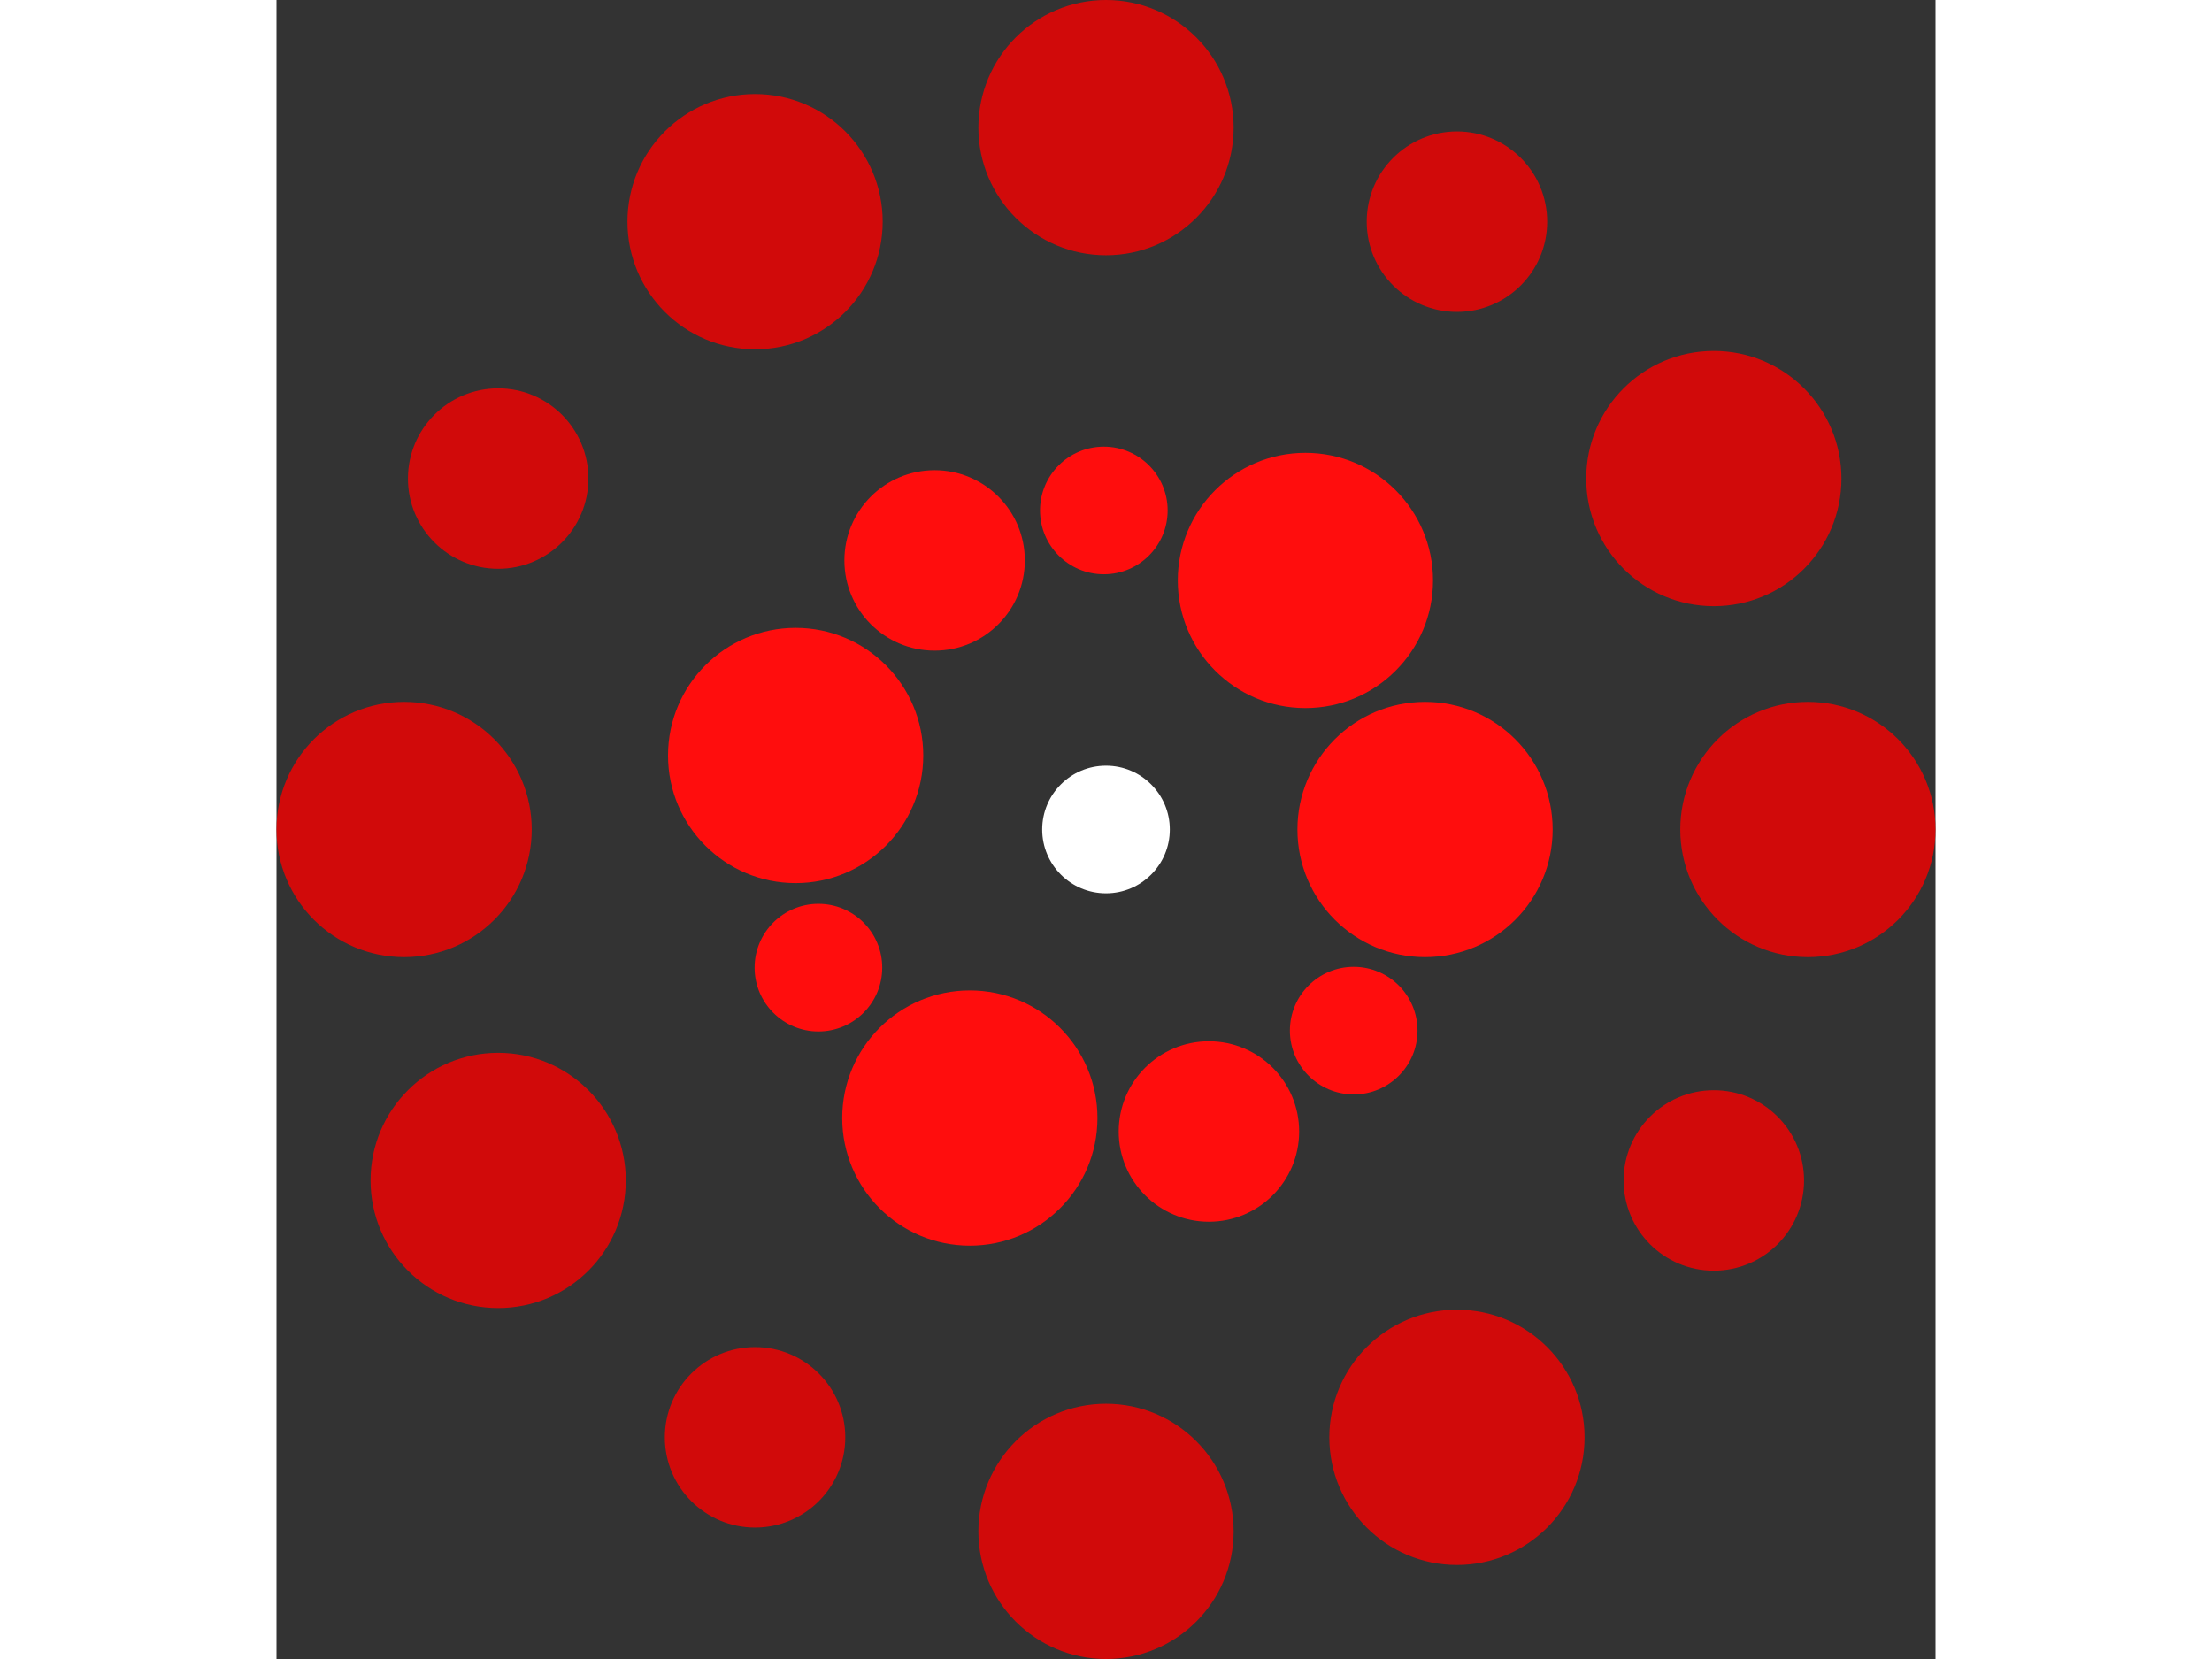
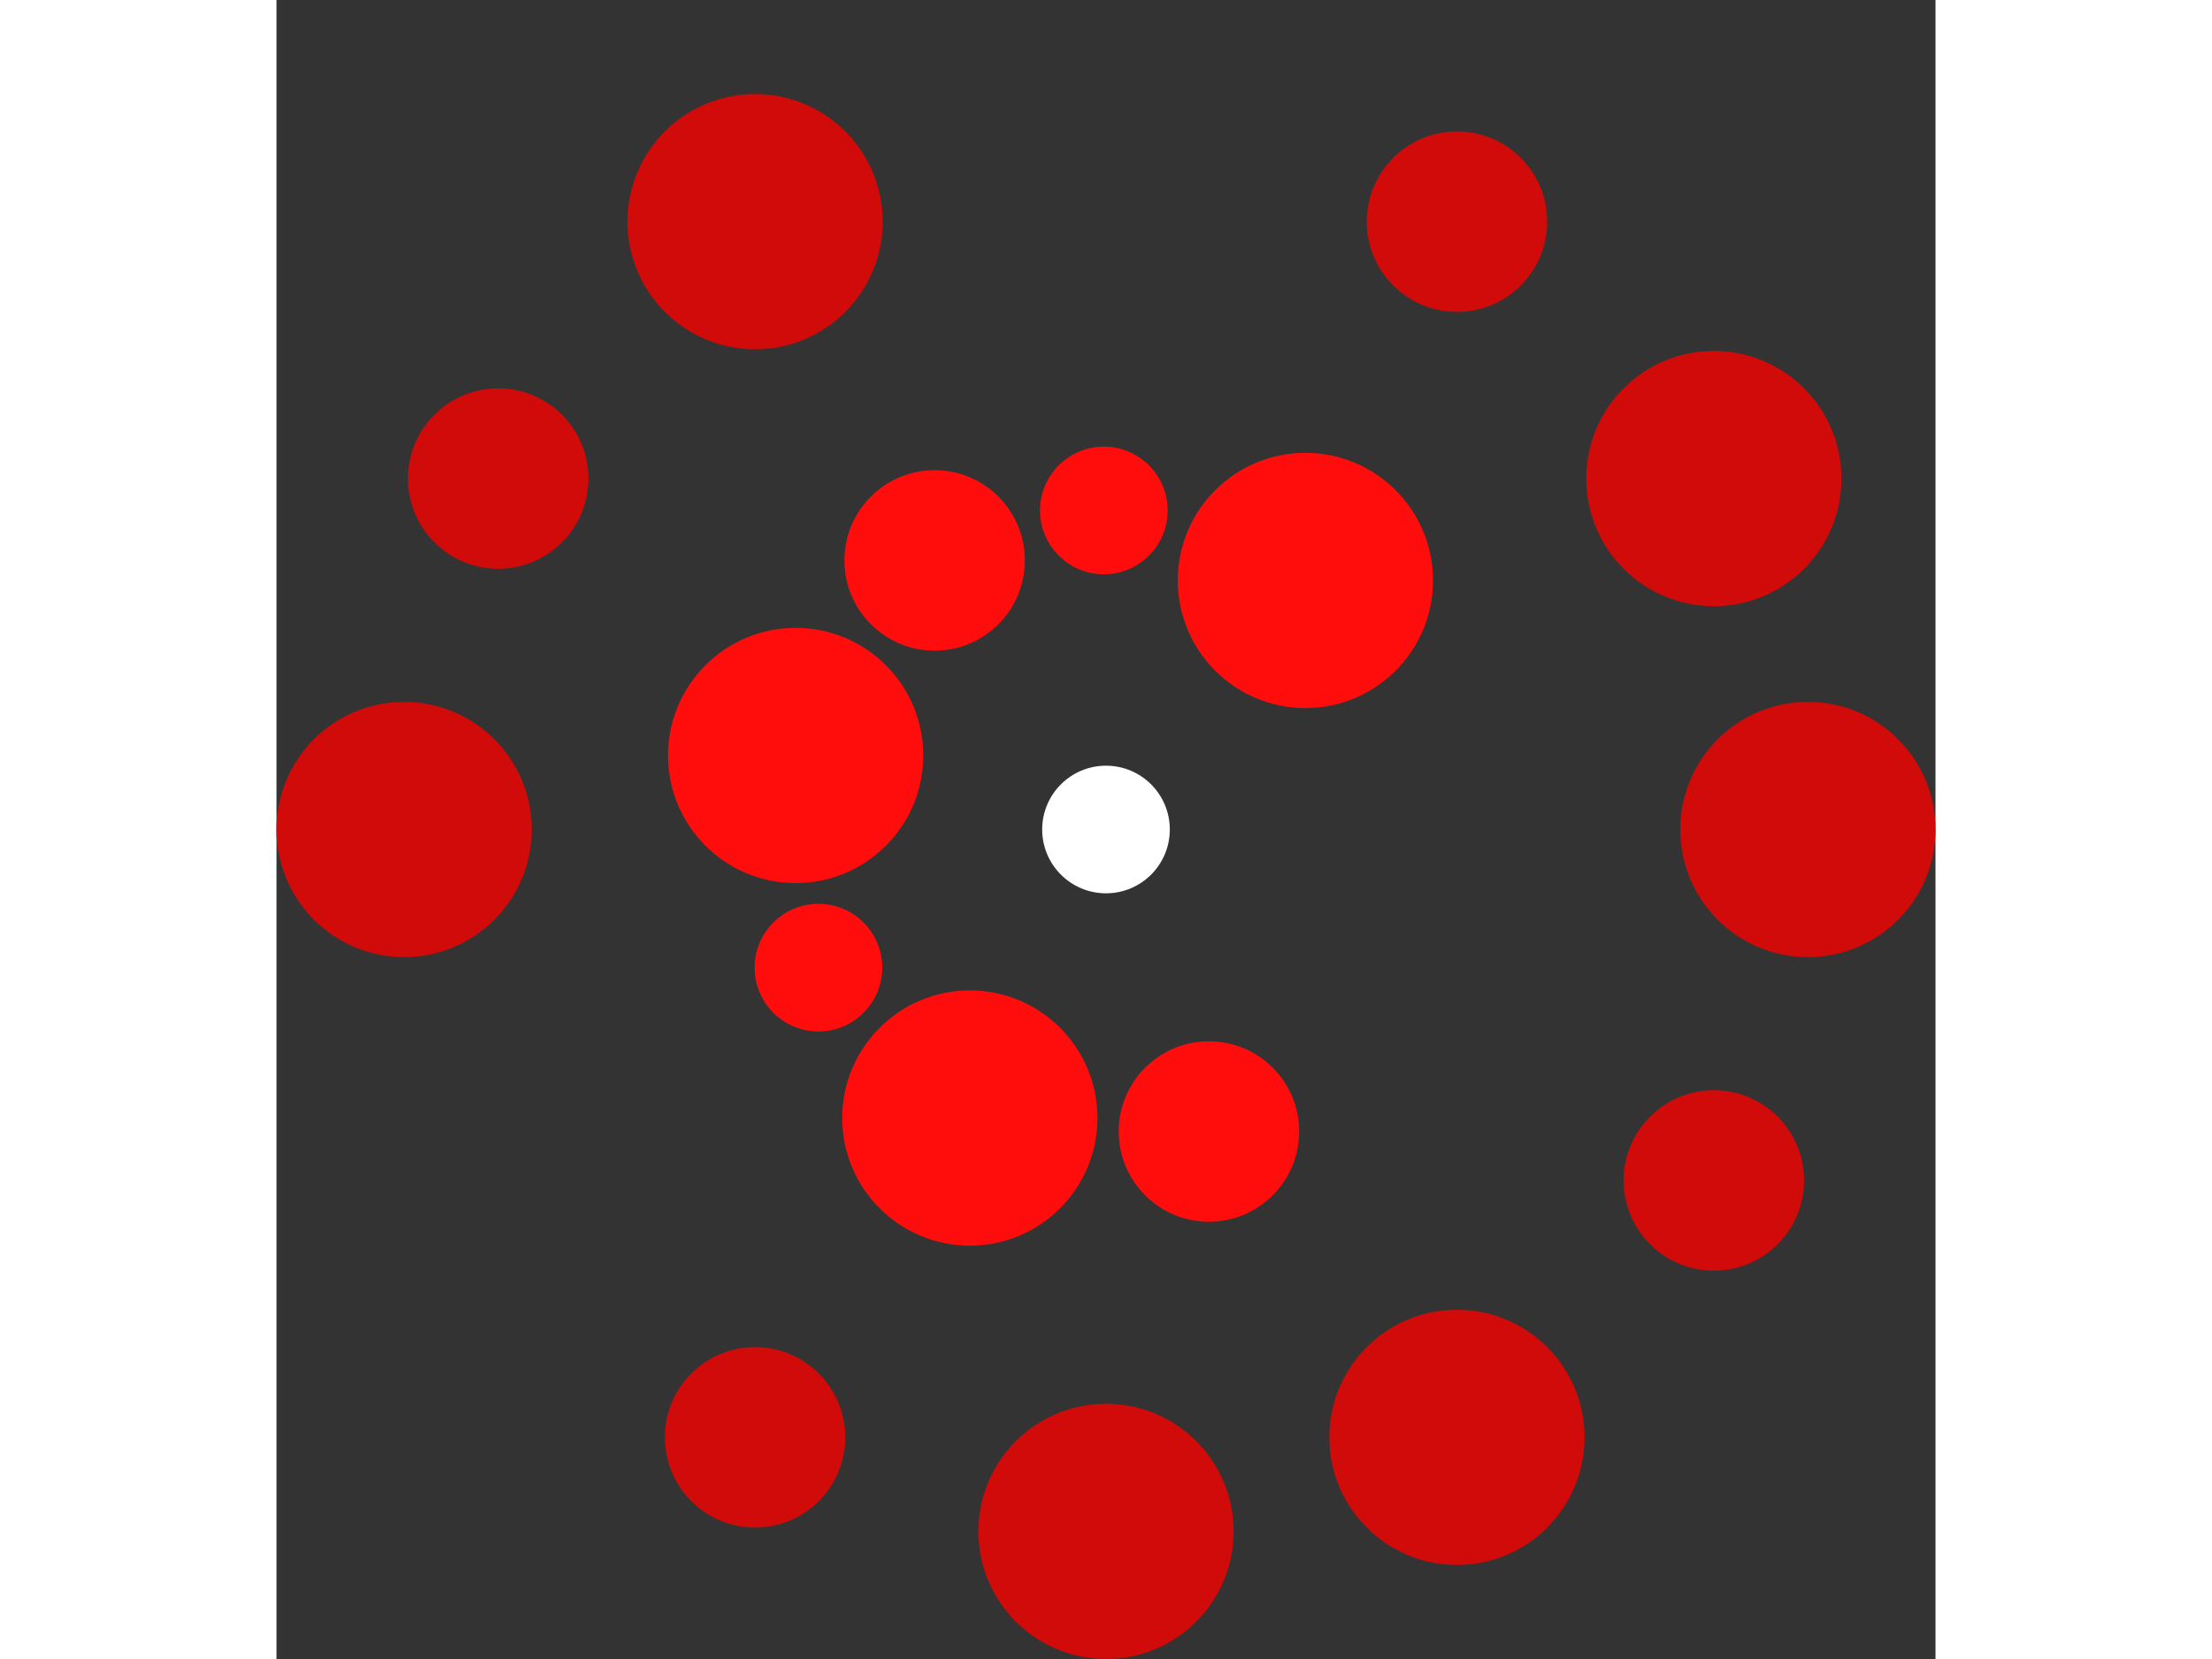
<svg xmlns="http://www.w3.org/2000/svg" viewBox="-13 -13 26 26" width="200" height="150">
  <rect x="-13" y="-13" width="26" height="26" fill="#333333" stroke="none" />
  <circle cx="0" cy="0" r="1" fill="rgb(255,255,255)" />
-   <circle cx="5" cy="0" r="2" fill="rgb(255,13,13)" />
-   <circle cx="3.882" cy="3.152" r="1" fill="rgb(255,13,13)" />
  <circle cx="1.613" cy="4.733" r="1.414" fill="rgb(255,13,13)" />
  <circle cx="-2.134" cy="4.522" r="2" fill="rgb(255,13,13)" />
  <circle cx="-4.507" cy="2.165" r="1" fill="rgb(255,13,13)" />
  <circle cx="-4.864" cy="-1.16" r="2" fill="rgb(255,13,13)" />
  <circle cx="-2.686" cy="-4.217" r="1.414" fill="rgb(255,13,13)" />
  <circle cx="-0.034" cy="-5" r="1" fill="rgb(255,13,13)" />
  <circle cx="3.125" cy="-3.903" r="2" fill="rgb(255,13,13)" />
  <circle cx="11" cy="0" r="2" fill="rgb(209,10,10)" />
  <circle cx="9.526" cy="5.5" r="1.414" fill="rgb(209,10,10)" />
  <circle cx="5.5" cy="9.526" r="2" fill="rgb(209,10,10)" />
  <circle cx="6.73555739531044e-16" cy="11" r="2" fill="rgb(209,10,10)" />
  <circle cx="-5.5" cy="9.526" r="1.414" fill="rgb(209,10,10)" />
-   <circle cx="-9.526" cy="5.5" r="2" fill="rgb(209,10,10)" />
  <circle cx="-11" cy="6.23209278741278e-15" r="2" fill="rgb(209,10,10)" />
  <circle cx="-9.526" cy="-5.5" r="1.414" fill="rgb(209,10,10)" />
  <circle cx="-5.5" cy="-9.526" r="2" fill="rgb(209,10,10)" />
-   <circle cx="-2.02066721859313e-15" cy="-11" r="2" fill="rgb(209,10,10)" />
  <circle cx="5.5" cy="-9.526" r="1.414" fill="rgb(209,10,10)" />
  <circle cx="9.526" cy="-5.5" r="2" fill="rgb(209,10,10)" />
</svg>